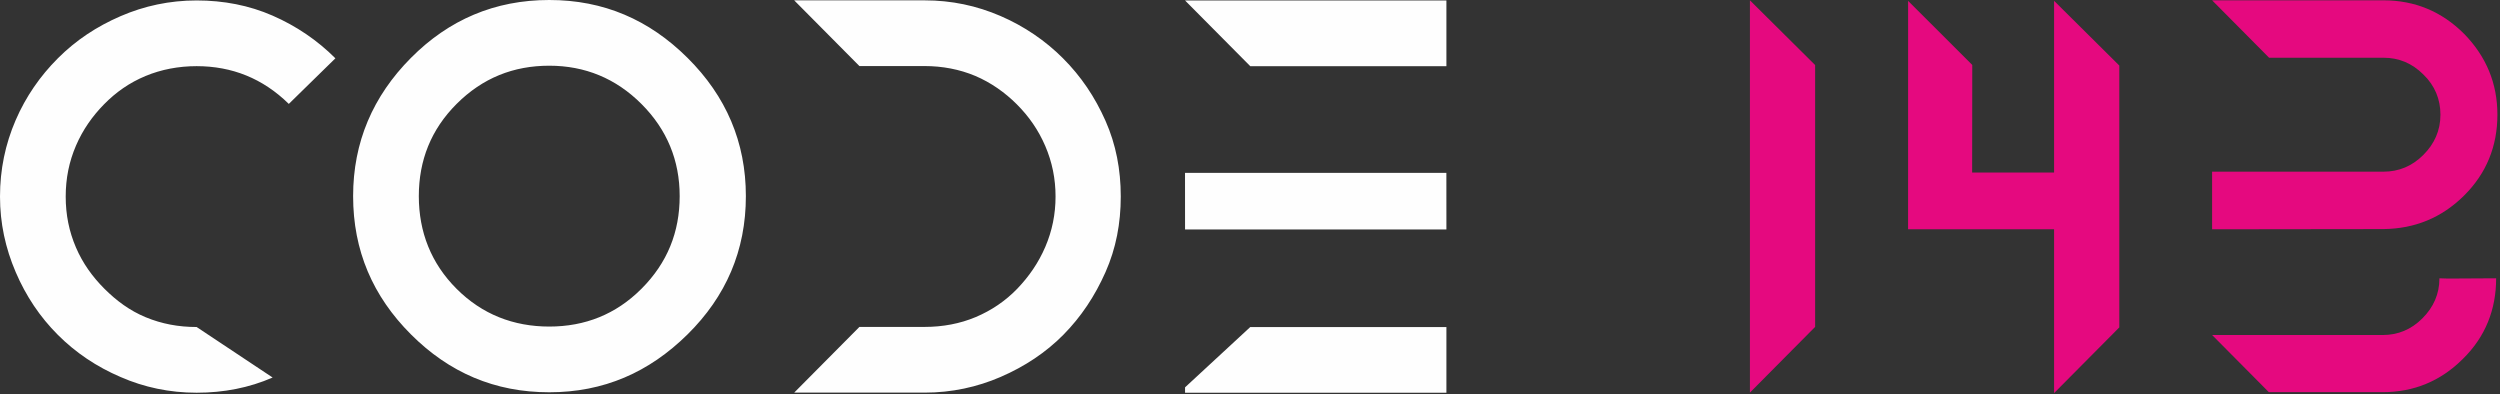
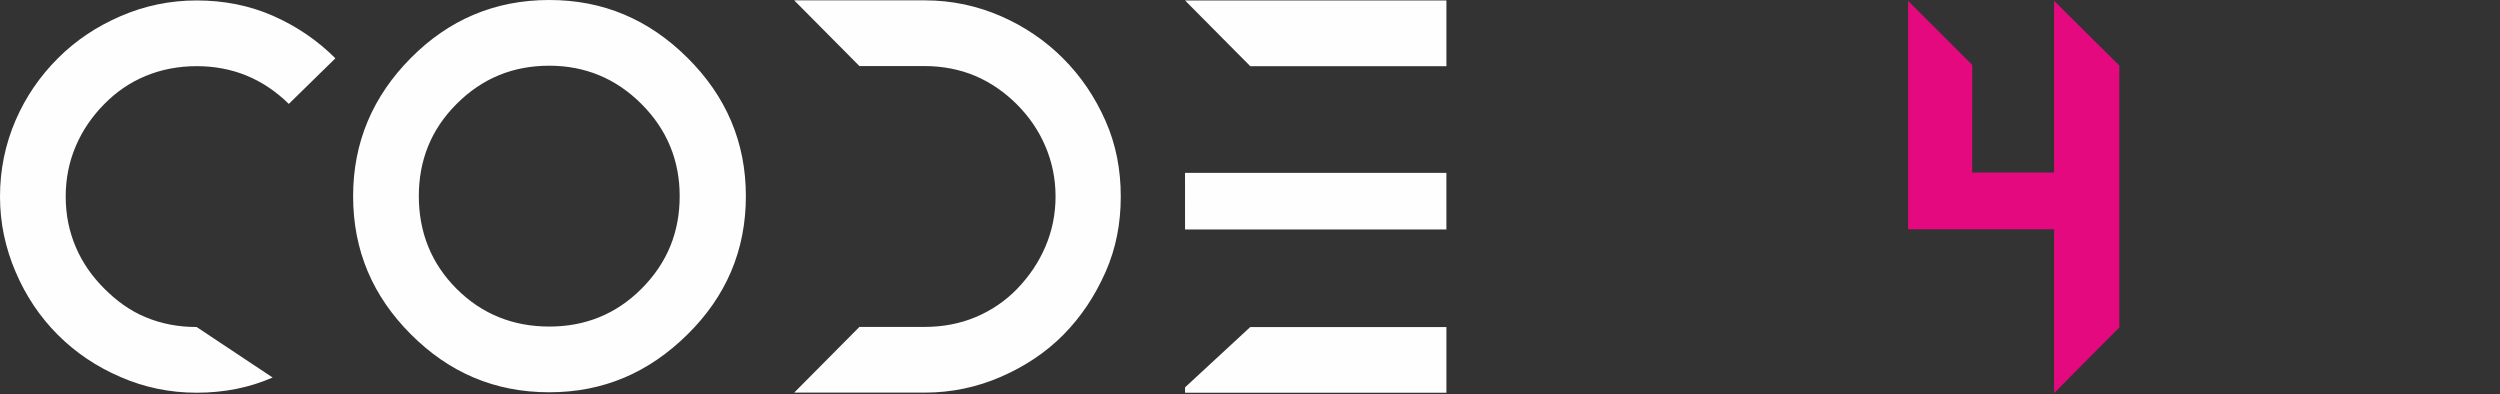
<svg xmlns="http://www.w3.org/2000/svg" width="507" height="80" viewBox="0 0 507 80" fill="none">
  <rect x="0" y="0" width="507" height="80" fill="#333333" stroke="none" />
  <path fill-rule="evenodd" clip-rule="evenodd" d="M24.462 76.462C29.235 78.549 34.406 79.643 39.876 79.643C45.344 79.643 50.516 78.649 55.289 76.561L39.876 66.318C36.196 66.318 32.79 65.681 29.534 64.33C26.327 62.998 23.617 60.997 21.18 58.562C18.745 56.126 16.786 53.399 15.413 50.209C14.004 46.936 13.325 43.546 13.325 39.867C13.325 36.188 14.004 32.798 15.413 29.525C16.786 26.335 18.719 23.582 21.081 21.171C23.491 18.711 26.243 16.771 29.534 15.405C32.705 14.088 36.196 13.416 39.876 13.416C47.035 13.416 53.3 15.902 58.57 21.073L68.017 11.825C64.338 8.145 60.062 5.261 55.289 3.173C50.516 1.085 45.344 0.09 39.876 0.09C34.406 0.09 29.242 1.203 24.462 3.273C19.598 5.379 15.412 8.145 11.733 11.825C8.154 15.404 5.252 19.574 3.182 24.355C1.076 29.219 0 34.398 0 39.867C0 45.237 1.094 50.309 3.182 55.181C5.27 60.053 8.104 64.279 11.733 67.909C15.363 71.539 19.589 74.373 24.462 76.462ZM111.388 0C100.35 0 91.026 4.002 83.345 11.734C75.614 19.515 71.612 28.838 71.612 39.777C71.612 50.814 75.589 60.062 83.345 67.819C91.102 75.575 100.35 79.553 111.388 79.553C122.426 79.553 131.625 75.525 139.43 67.819C147.237 60.113 151.263 50.814 151.263 39.777C151.263 28.838 147.261 19.515 139.43 11.734C131.649 4.003 122.426 0 111.388 0ZM111.388 13.325C118.647 13.325 124.913 15.911 130.083 21.081C135.253 26.251 137.839 32.517 137.839 39.777C137.839 47.036 135.353 53.3 130.083 58.57C124.913 63.741 118.647 66.227 111.388 66.227C104.129 66.227 97.763 63.74 92.594 58.57C87.424 53.401 84.936 47.036 84.936 39.777C84.936 32.517 87.423 26.251 92.594 21.081C97.864 15.811 104.129 13.325 111.388 13.325ZM224.208 24.533C222.051 19.658 219.236 15.484 215.557 11.805C211.977 8.225 207.705 5.32 202.927 3.253C198.067 1.152 192.975 0.071 187.514 0.071H161.063L174.289 13.396H187.514C191.094 13.396 194.597 14.054 197.757 15.385C200.952 16.732 203.827 18.77 206.209 21.152C208.691 23.634 210.607 26.419 211.977 29.605C213.383 32.874 214.065 36.268 214.065 39.848C214.065 43.427 213.383 46.821 211.977 50.09C210.607 53.276 208.695 56.056 206.309 58.543C203.922 61.029 201.052 62.964 197.856 64.31C194.696 65.64 191.185 66.299 187.514 66.299H174.289L161.063 79.624H187.514C192.983 79.624 198.15 78.508 202.927 76.442C207.788 74.34 212.105 71.489 215.656 67.89C219.256 64.239 222.047 60.04 224.208 55.161C226.315 50.403 227.291 45.317 227.291 39.848C227.291 34.378 226.311 29.288 224.208 24.533ZM240.328 78.554V79.647H293.331V66.323H253.554L240.328 78.554ZM240.328 0.095L253.554 13.42H293.331V0.095H240.328ZM240.321 35.054L240.328 46.534H253.554H293.331L293.324 35.054H253.547H240.321Z" fill="#FEFEFE" />
-   <path fill-rule="evenodd" clip-rule="evenodd" d="M368.109 13.192L354.884 0.066V79.619L368.109 66.293V13.192Z" fill="#E5097F" />
-   <path fill-rule="evenodd" clip-rule="evenodd" d="M499.699 6.841C495.18 2.323 489.707 0.065 483.366 0.065H448.616L460.17 11.706H483.366C486.494 11.706 489.186 12.836 491.445 15.094C493.79 17.353 494.92 20.134 494.92 23.26C494.92 26.474 493.704 29.168 491.445 31.427C489.186 33.685 486.493 34.815 483.366 34.815H448.616V46.501L483.366 46.456C489.707 46.387 495.16 44.175 499.699 39.679C504.28 35.141 506.475 29.603 506.475 23.26C506.475 16.919 504.215 11.445 499.699 6.841Z" fill="#E5097F" />
-   <path fill-rule="evenodd" clip-rule="evenodd" d="M494.716 56.439C494.716 59.638 493.505 62.32 491.256 64.568C489.009 66.816 486.325 67.942 483.213 67.942H460.122H448.619L460.122 79.53H483.213C489.527 79.53 494.976 77.281 499.473 72.785C504.056 68.287 506.219 62.753 506.219 56.439C493.221 56.487 498.186 56.529 494.716 56.439Z" fill="#E5097F" />
  <path fill-rule="evenodd" clip-rule="evenodd" d="M429.794 13.294L416.568 0.168V34.986H399.95L399.976 13.171L386.965 0.179L386.958 46.493L388.009 46.494V46.495H392.857L399.936 46.497V46.495H416.568V79.72L429.794 66.396V13.294Z" fill="#E5097F" />
</svg>